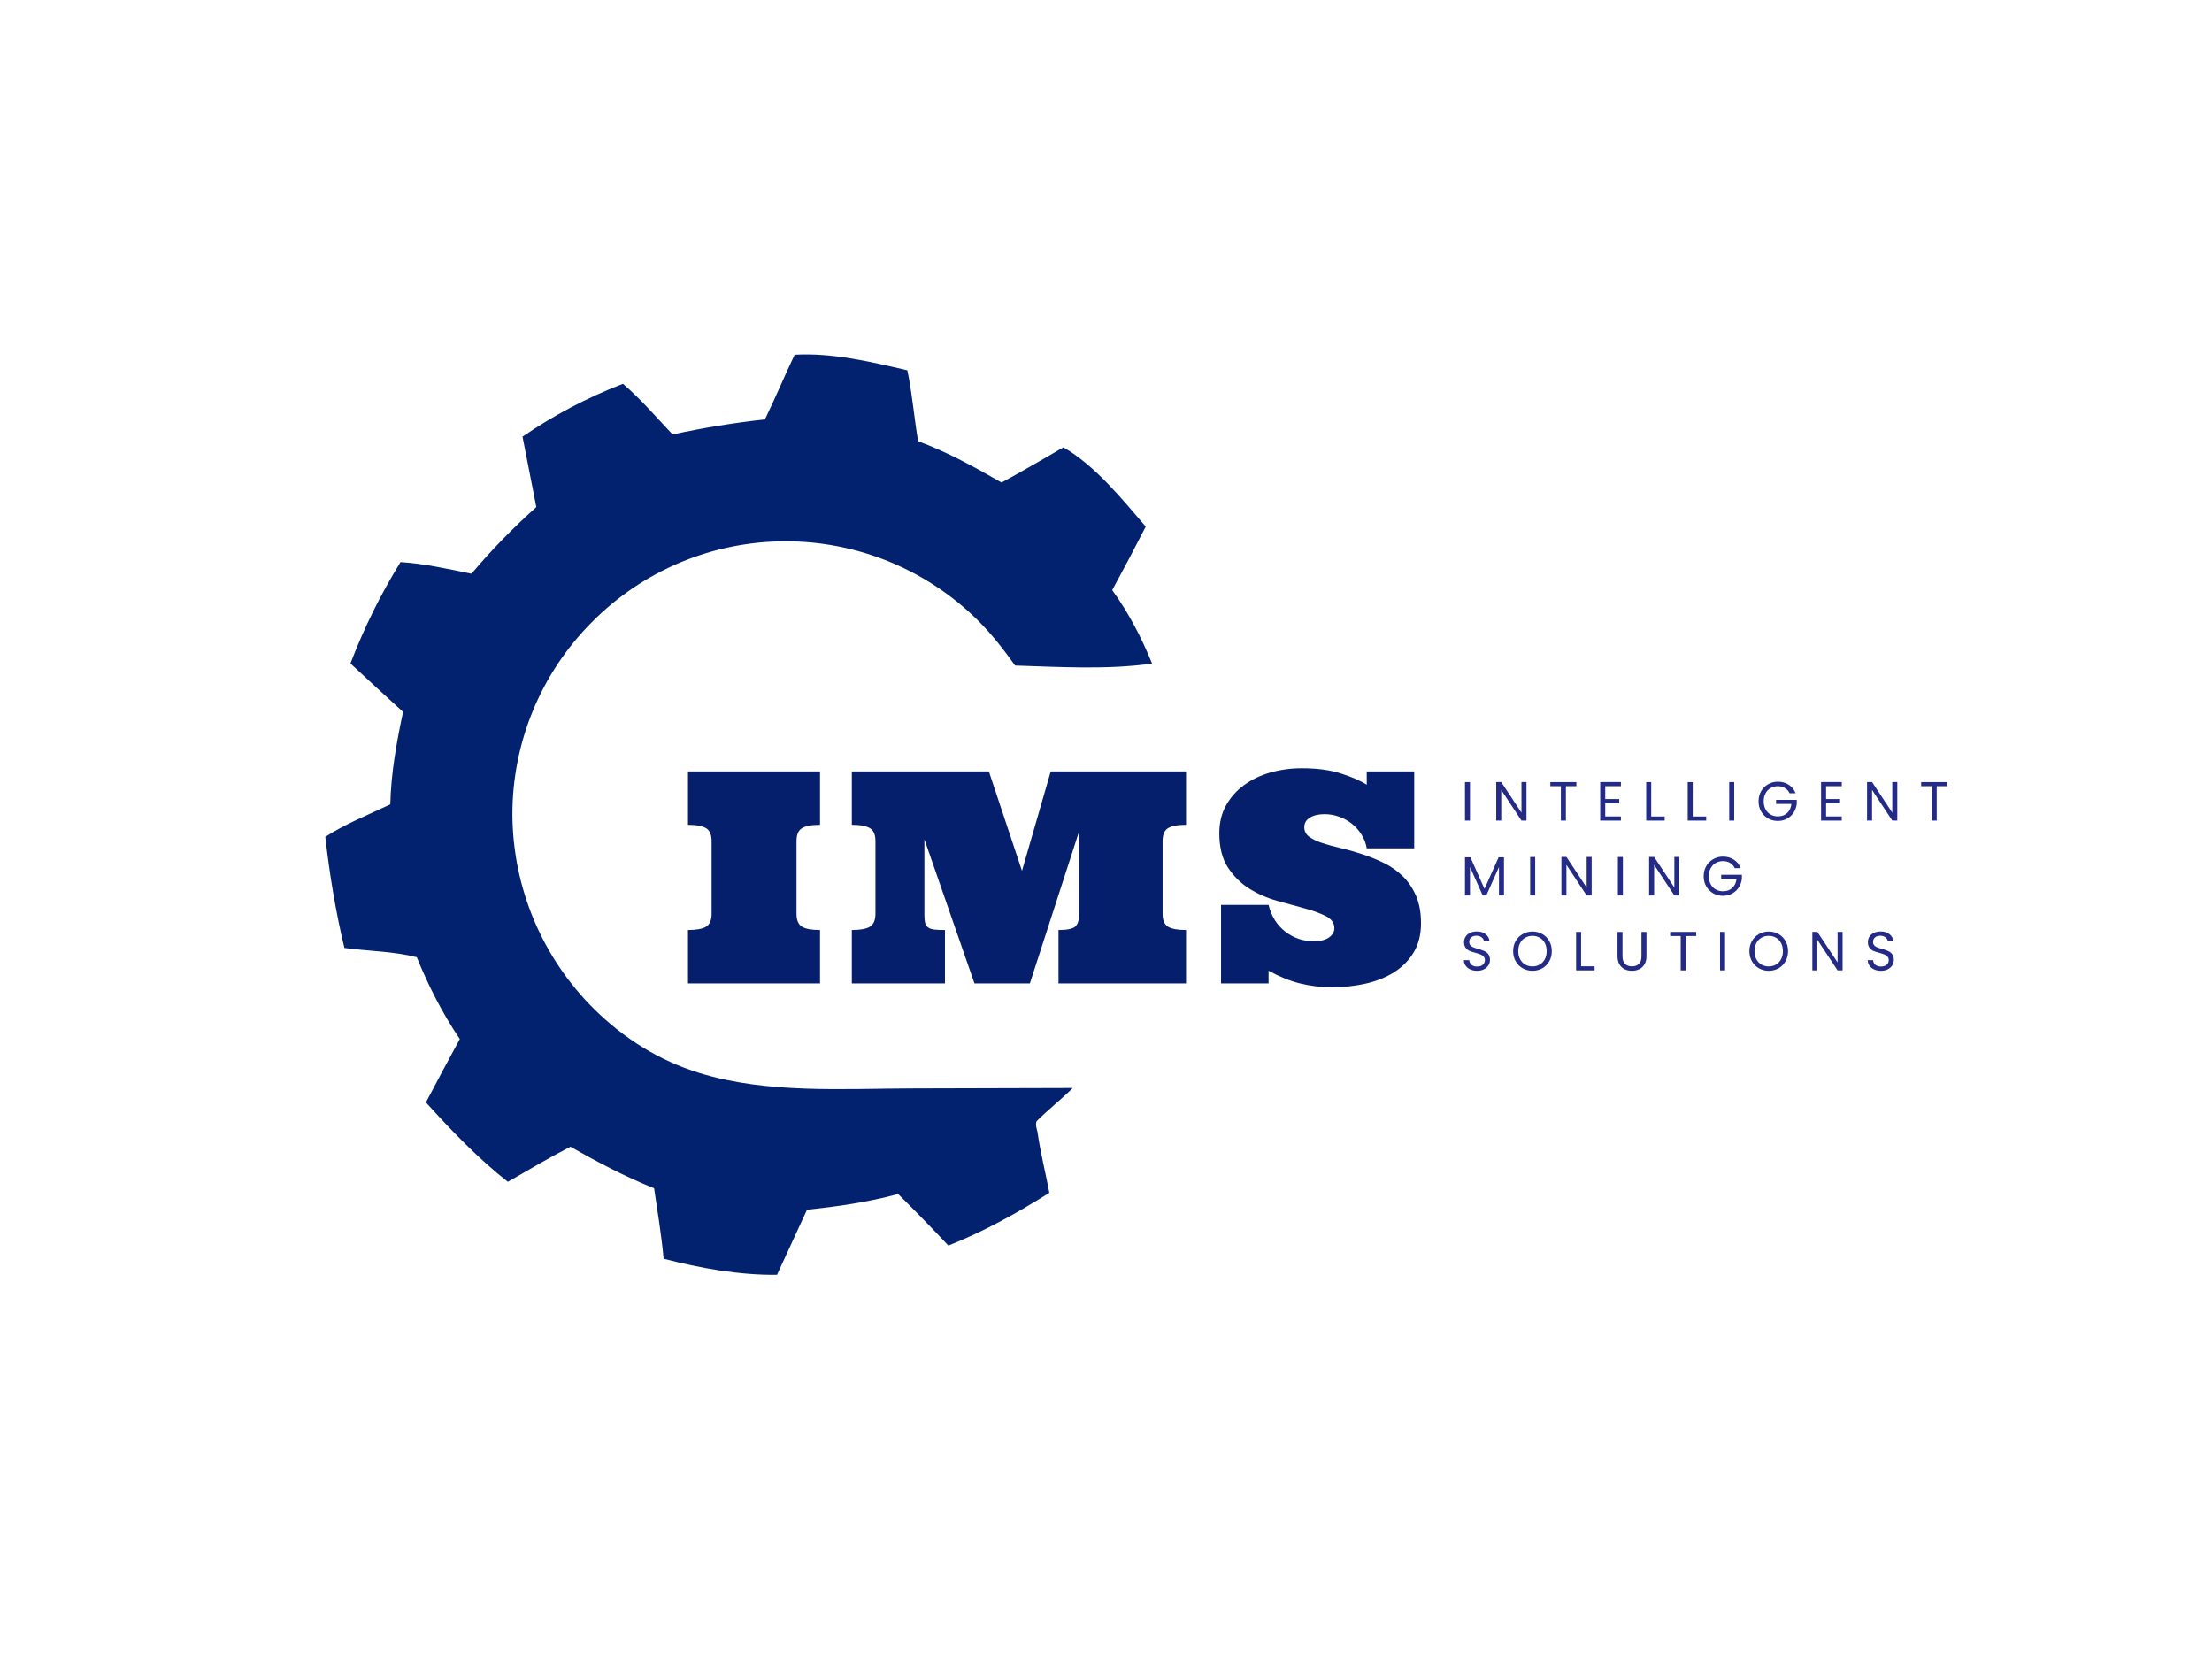
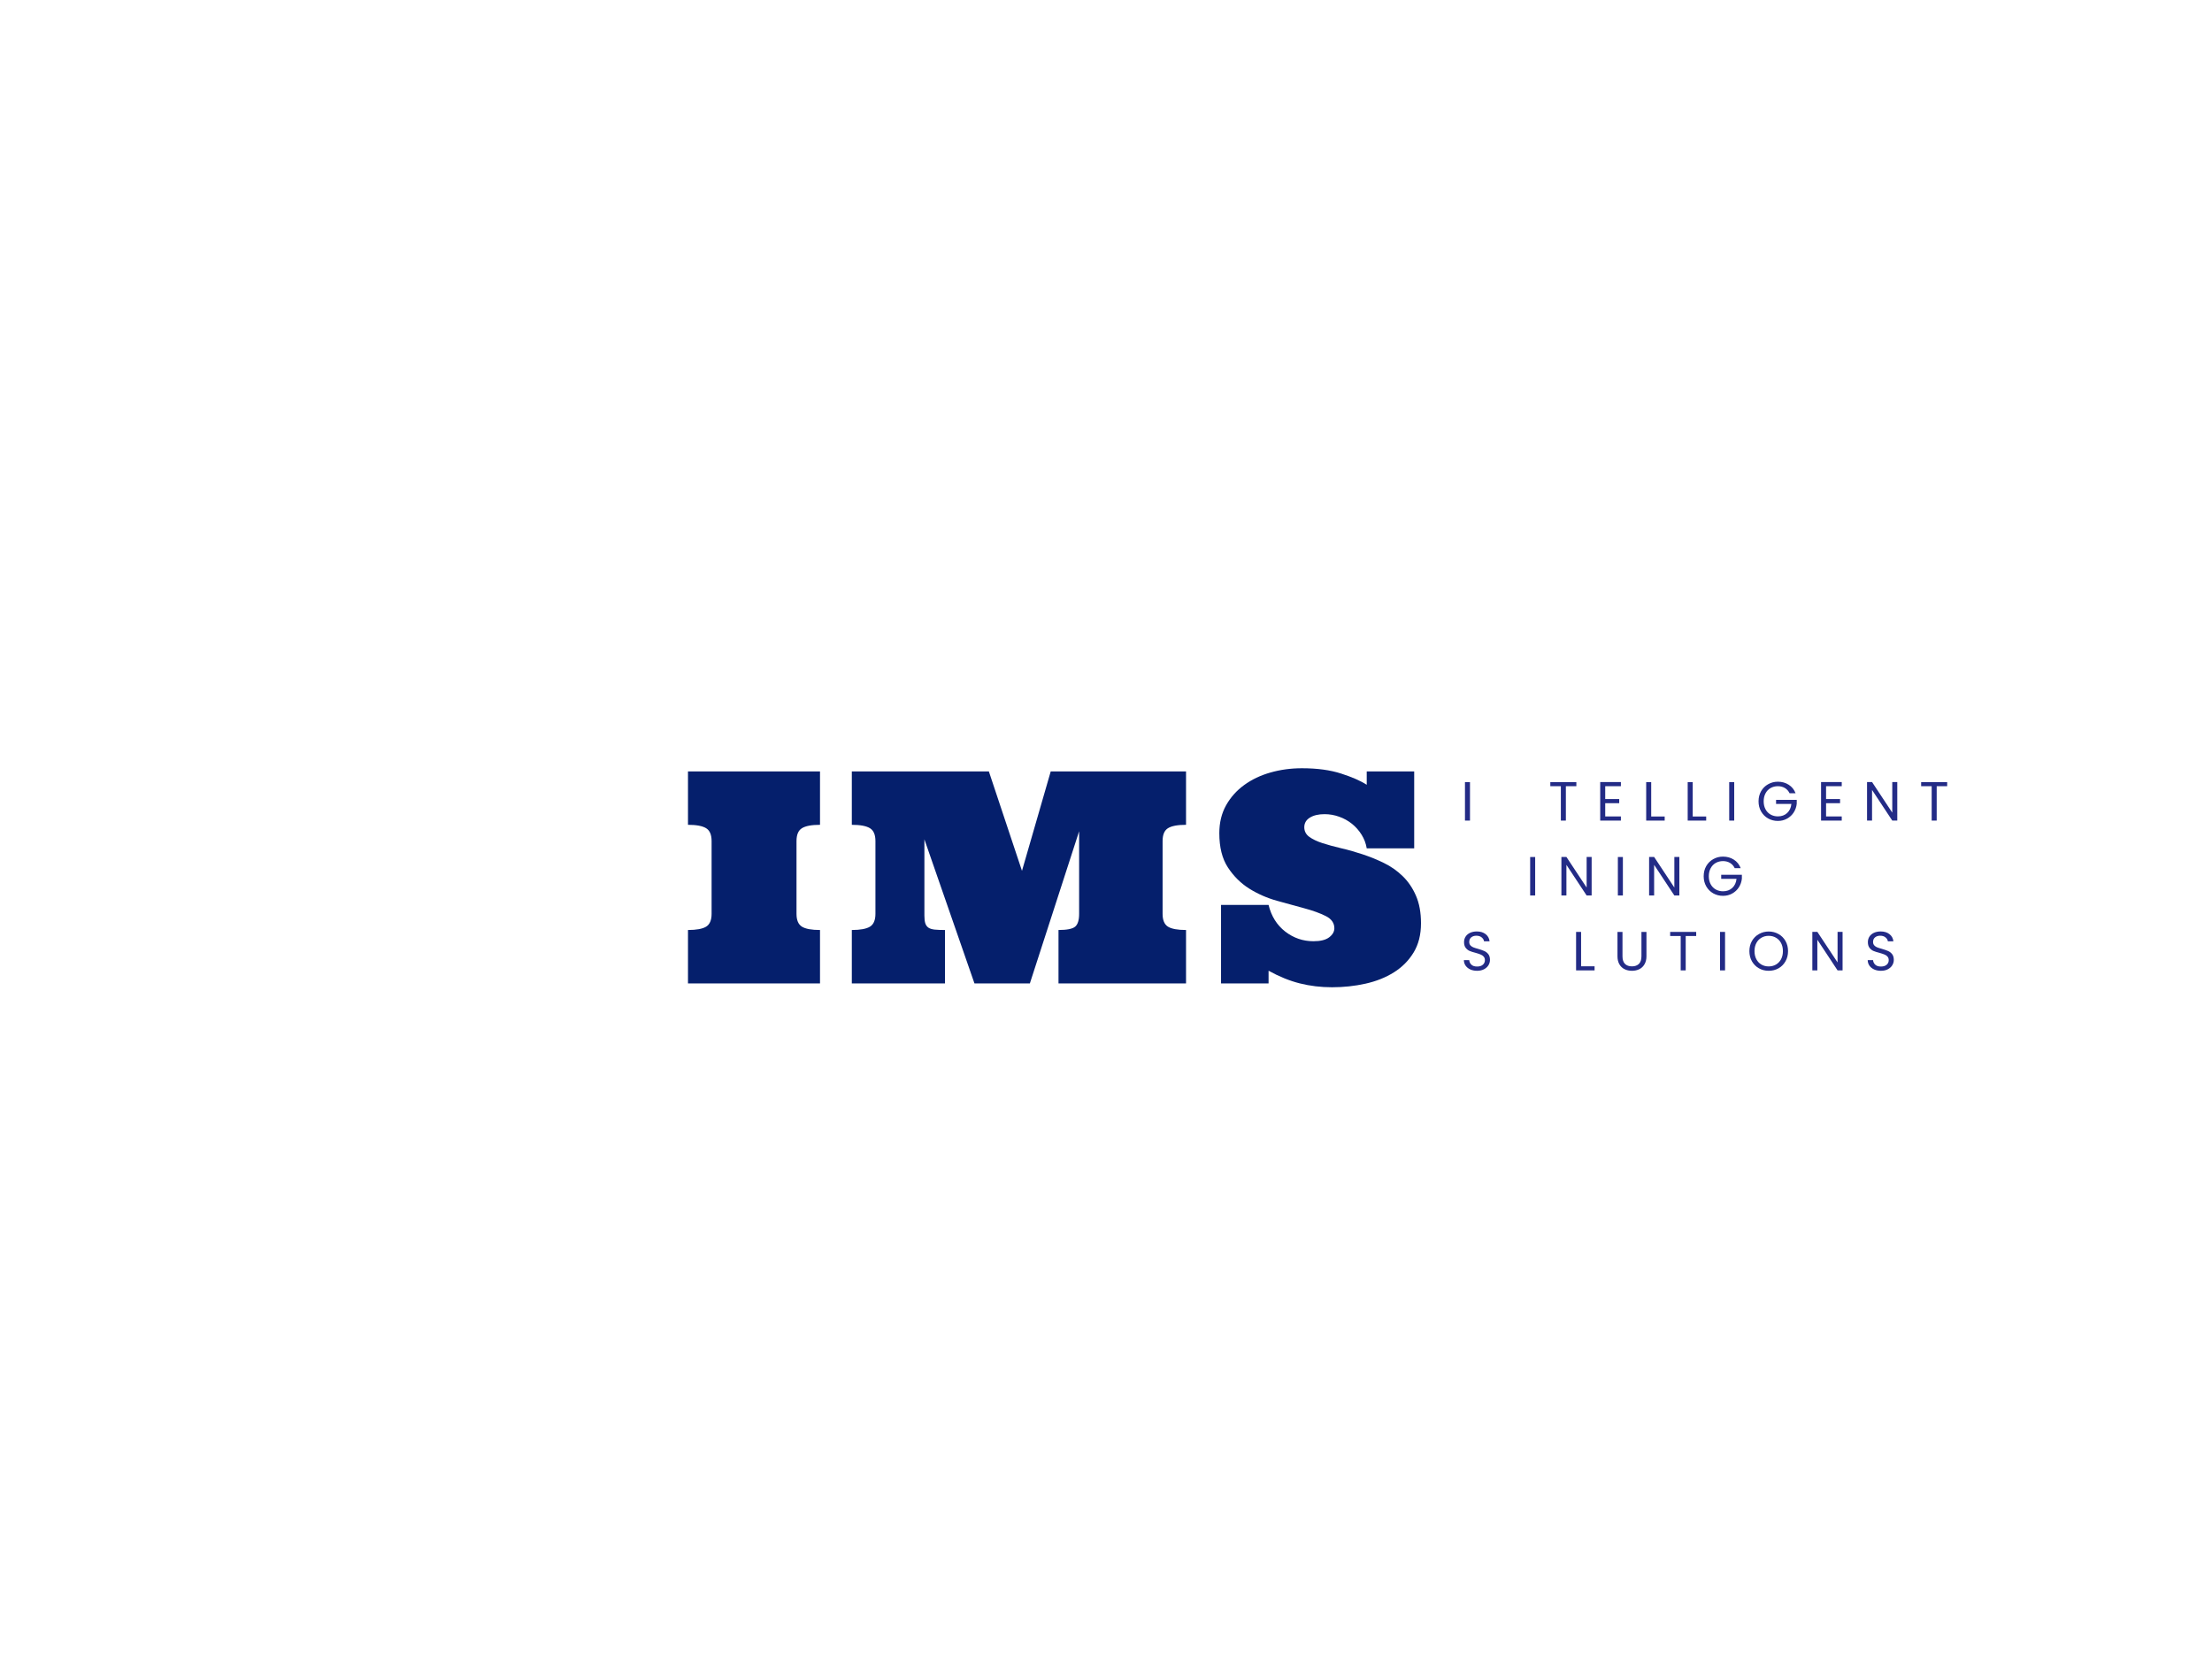
<svg xmlns="http://www.w3.org/2000/svg" width="800" zoomAndPan="magnify" viewBox="0 0 600 450" height="600" preserveAspectRatio="xMidYMid meet" version="1.0">
  <defs>
    <g />
  </defs>
-   <path fill="#022270" d="M 215.539 96.219 C 225.766 95.641 236.227 98.129 246.125 100.453 C 247.457 106.812 247.938 113.281 249.035 119.676 C 257.059 122.672 264.262 126.633 271.66 130.891 C 277.328 127.84 282.879 124.551 288.457 121.34 C 297.16 126.402 304.273 135.293 310.777 142.836 C 307.824 148.617 304.793 154.359 301.684 160.062 C 306.156 166.262 309.633 172.93 312.496 180 C 300.184 181.699 287.727 180.918 275.348 180.531 C 272.293 176.258 269.07 172.094 265.348 168.375 C 264.918 167.949 264.484 167.523 264.043 167.109 C 263.602 166.691 263.156 166.277 262.707 165.871 C 262.258 165.465 261.801 165.066 261.34 164.672 C 260.879 164.277 260.414 163.887 259.945 163.504 C 259.477 163.121 259 162.742 258.523 162.371 C 258.043 161.996 257.559 161.633 257.07 161.273 C 256.582 160.91 256.09 160.559 255.594 160.211 C 255.098 159.863 254.598 159.52 254.09 159.184 C 253.586 158.848 253.078 158.52 252.562 158.195 C 252.051 157.875 251.531 157.559 251.012 157.246 C 250.492 156.938 249.965 156.633 249.438 156.336 C 248.91 156.039 248.375 155.746 247.84 155.461 C 247.305 155.18 246.766 154.898 246.223 154.629 C 245.68 154.359 245.137 154.094 244.586 153.836 C 244.039 153.578 243.484 153.328 242.93 153.082 C 242.375 152.84 241.816 152.602 241.258 152.371 C 240.695 152.141 240.133 151.918 239.566 151.703 C 238.996 151.484 238.43 151.277 237.859 151.074 C 237.285 150.871 236.711 150.676 236.137 150.488 C 235.559 150.301 234.98 150.117 234.398 149.945 C 233.82 149.77 233.234 149.602 232.648 149.441 C 232.066 149.285 231.48 149.129 230.891 148.984 C 230.301 148.84 229.711 148.703 229.117 148.57 C 228.527 148.441 227.934 148.316 227.336 148.203 C 226.742 148.086 226.145 147.977 225.547 147.875 C 224.949 147.773 224.352 147.68 223.75 147.594 C 223.152 147.504 222.551 147.426 221.949 147.355 C 221.344 147.281 220.742 147.219 220.141 147.16 C 219.535 147.105 218.93 147.055 218.328 147.012 C 217.723 146.969 217.117 146.934 216.512 146.906 C 215.906 146.879 215.297 146.859 214.691 146.848 C 214.086 146.836 213.48 146.832 212.875 146.832 C 212.266 146.836 211.66 146.844 211.055 146.859 C 210.449 146.875 209.844 146.898 209.238 146.93 C 208.633 146.961 208.027 147 207.422 147.047 C 206.816 147.094 206.215 147.145 205.609 147.207 C 205.008 147.27 204.406 147.336 203.805 147.414 C 203.203 147.488 202.602 147.57 202.004 147.664 C 201.402 147.754 200.805 147.852 200.207 147.957 C 199.609 148.062 199.016 148.176 198.422 148.297 C 197.828 148.414 197.234 148.543 196.645 148.676 C 196.051 148.812 195.461 148.953 194.875 149.102 C 194.289 149.254 193.703 149.41 193.117 149.574 C 192.535 149.734 191.953 149.906 191.375 150.086 C 190.793 150.262 190.215 150.449 189.641 150.641 C 189.066 150.832 188.492 151.031 187.922 151.238 C 187.352 151.445 186.785 151.656 186.223 151.879 C 185.656 152.098 185.094 152.324 184.535 152.559 C 183.977 152.793 183.418 153.035 182.867 153.281 C 182.312 153.531 181.762 153.785 181.215 154.047 C 180.668 154.309 180.125 154.574 179.586 154.852 C 179.043 155.125 178.508 155.406 177.973 155.695 C 177.441 155.984 176.91 156.277 176.383 156.578 C 175.855 156.879 175.336 157.188 174.816 157.5 C 174.297 157.816 173.781 158.137 173.273 158.461 C 172.762 158.789 172.254 159.121 171.75 159.461 C 171.25 159.801 170.75 160.145 170.258 160.496 C 169.762 160.848 169.273 161.207 168.785 161.57 C 168.301 161.934 167.82 162.305 167.344 162.68 C 166.867 163.055 166.398 163.434 165.93 163.82 C 165.465 164.211 165 164.602 164.543 165 C 164.086 165.398 163.633 165.801 163.188 166.211 C 162.738 166.621 162.297 167.035 161.859 167.457 C 161.422 167.879 160.992 168.305 160.566 168.734 C 160.137 169.16 159.715 169.594 159.301 170.031 C 158.883 170.473 158.473 170.914 158.066 171.363 C 157.66 171.809 157.258 172.262 156.863 172.723 C 156.469 173.18 156.082 173.645 155.699 174.109 C 155.312 174.578 154.938 175.051 154.566 175.527 C 154.195 176.004 153.828 176.484 153.469 176.973 C 153.109 177.457 152.754 177.949 152.406 178.441 C 152.059 178.938 151.719 179.434 151.383 179.938 C 151.047 180.441 150.719 180.949 150.395 181.461 C 150.07 181.973 149.754 182.484 149.445 183.004 C 149.133 183.523 148.828 184.047 148.531 184.574 C 148.234 185.098 147.941 185.629 147.66 186.164 C 147.375 186.695 147.098 187.234 146.824 187.773 C 146.555 188.316 146.289 188.859 146.031 189.406 C 145.773 189.953 145.523 190.504 145.277 191.055 C 145.031 191.609 144.797 192.164 144.566 192.723 C 144.336 193.281 144.109 193.844 143.895 194.41 C 143.676 194.973 143.465 195.539 143.262 196.109 C 143.059 196.68 142.863 197.25 142.676 197.828 C 142.488 198.402 142.305 198.977 142.129 199.559 C 141.957 200.137 141.789 200.715 141.629 201.301 C 141.469 201.883 141.312 202.469 141.168 203.055 C 141.023 203.641 140.883 204.23 140.75 204.82 C 140.621 205.41 140.496 206.004 140.379 206.598 C 140.262 207.188 140.152 207.785 140.051 208.379 C 139.945 208.977 139.852 209.574 139.766 210.172 C 139.676 210.77 139.598 211.371 139.523 211.969 C 139.449 212.57 139.383 213.172 139.324 213.773 C 139.27 214.375 139.219 214.977 139.172 215.582 C 139.129 216.184 139.094 216.789 139.066 217.391 C 139.039 217.996 139.016 218.602 139.004 219.207 C 138.988 219.809 138.98 220.414 138.984 221.02 C 138.988 221.629 139 222.242 139.016 222.852 C 139.035 223.461 139.062 224.074 139.098 224.684 C 139.129 225.293 139.172 225.902 139.219 226.512 C 139.27 227.121 139.324 227.73 139.387 228.336 C 139.453 228.945 139.523 229.551 139.602 230.156 C 139.68 230.762 139.766 231.367 139.859 231.973 C 139.953 232.574 140.051 233.176 140.16 233.777 C 140.27 234.379 140.383 234.98 140.508 235.578 C 140.629 236.176 140.758 236.773 140.895 237.367 C 141.035 237.965 141.18 238.559 141.328 239.148 C 141.48 239.742 141.641 240.332 141.809 240.918 C 141.973 241.508 142.148 242.094 142.328 242.676 C 142.508 243.258 142.695 243.84 142.891 244.422 C 143.086 245 143.289 245.574 143.496 246.148 C 143.707 246.723 143.922 247.293 144.145 247.863 C 144.367 248.434 144.598 248.996 144.836 249.562 C 145.07 250.125 145.316 250.684 145.566 251.242 C 145.816 251.797 146.074 252.352 146.34 252.902 C 146.602 253.453 146.875 254 147.152 254.547 C 147.43 255.09 147.711 255.629 148.004 256.168 C 148.293 256.703 148.594 257.238 148.895 257.77 C 149.199 258.297 149.512 258.824 149.828 259.348 C 150.145 259.867 150.469 260.387 150.797 260.902 C 151.125 261.414 151.461 261.926 151.805 262.43 C 152.145 262.938 152.492 263.438 152.848 263.938 C 153.203 264.434 153.562 264.926 153.93 265.418 C 154.297 265.906 154.668 266.391 155.047 266.867 C 155.426 267.348 155.809 267.824 156.199 268.293 C 156.59 268.762 156.984 269.227 157.387 269.688 C 157.785 270.148 158.191 270.605 158.605 271.055 C 159.02 271.504 159.438 271.949 159.859 272.391 C 160.281 272.832 160.711 273.266 161.145 273.695 C 169.258 281.715 178.828 287.707 189.75 291.062 C 208.195 296.727 228.656 295.285 247.738 295.238 L 290.98 295.121 C 287.828 298.258 284.305 300.98 281.172 304.129 C 280.805 305.086 281.191 306.094 281.414 307.055 C 282.191 312.543 283.594 318.086 284.637 323.543 C 275.785 329.098 266.988 333.984 257.242 337.855 C 252.789 333.105 248.246 328.445 243.609 323.871 C 235.398 326.113 227.324 327.23 218.895 328.148 L 210.758 345.793 C 200.602 345.922 189.832 343.977 180.004 341.426 C 179.414 335.051 178.367 328.656 177.426 322.324 C 169.523 319.145 162.117 315.25 154.723 311.047 C 148.961 314.008 143.375 317.355 137.746 320.566 C 129.625 314.168 122.461 306.676 115.527 299.031 C 118.551 293.281 121.613 287.551 124.715 281.84 C 119.988 274.824 116.23 267.469 113.051 259.641 C 106.66 258.016 99.934 258.004 93.418 257.125 C 91.004 247.113 89.418 237.223 88.23 226.996 C 93.598 223.496 100.082 220.941 105.867 218.176 C 106.07 209.57 107.555 201.488 109.324 193.094 C 104.539 188.754 99.785 184.375 95.062 179.961 C 95.973 177.566 96.941 175.199 97.965 172.852 C 98.988 170.504 100.066 168.184 101.199 165.887 C 102.332 163.594 103.52 161.324 104.762 159.086 C 106 156.848 107.293 154.637 108.641 152.461 C 115.145 152.887 121.508 154.328 127.883 155.617 C 133.414 149.078 139.102 143.242 145.473 137.543 L 141.73 118.441 C 143.852 116.984 146.012 115.594 148.215 114.262 C 150.414 112.934 152.656 111.668 154.93 110.473 C 157.207 109.273 159.516 108.145 161.859 107.082 C 164.199 106.02 166.574 105.027 168.973 104.102 C 173.781 108.211 178.082 113.254 182.441 117.848 C 190.715 116.047 199.062 114.684 207.484 113.762 C 210.289 107.98 212.781 102.027 215.539 96.219 Z M 215.539 96.219 " fill-opacity="1" fill-rule="nonzero" />
  <g fill="#232b86" fill-opacity="1">
    <g transform="translate(396.214, 222.582)">
      <g>
        <path d="M 2.516 -10.438 L 2.516 0 L 1.156 0 L 1.156 -10.438 Z M 2.516 -10.438 " />
      </g>
    </g>
  </g>
  <g fill="#232b86" fill-opacity="1">
    <g transform="translate(404.689, 222.582)">
      <g>
-         <path d="M 9.359 0 L 8 0 L 2.516 -8.312 L 2.516 0 L 1.156 0 L 1.156 -10.453 L 2.516 -10.453 L 8 -2.156 L 8 -10.453 L 9.359 -10.453 Z M 9.359 0 " />
-       </g>
+         </g>
    </g>
  </g>
  <g fill="#232b86" fill-opacity="1">
    <g transform="translate(420.005, 222.582)">
      <g>
        <path d="M 7.578 -10.438 L 7.578 -9.328 L 4.734 -9.328 L 4.734 0 L 3.375 0 L 3.375 -9.328 L 0.516 -9.328 L 0.516 -10.438 Z M 7.578 -10.438 " />
      </g>
    </g>
  </g>
  <g fill="#232b86" fill-opacity="1">
    <g transform="translate(432.897, 222.582)">
      <g>
        <path d="M 2.516 -9.328 L 2.516 -5.844 L 6.312 -5.844 L 6.312 -4.719 L 2.516 -4.719 L 2.516 -1.125 L 6.766 -1.125 L 6.766 0 L 1.156 0 L 1.156 -10.453 L 6.766 -10.453 L 6.766 -9.328 Z M 2.516 -9.328 " />
      </g>
    </g>
  </g>
  <g fill="#232b86" fill-opacity="1">
    <g transform="translate(445.369, 222.582)">
      <g>
        <path d="M 2.516 -1.109 L 6.172 -1.109 L 6.172 0 L 1.156 0 L 1.156 -10.438 L 2.516 -10.438 Z M 2.516 -1.109 " />
      </g>
    </g>
  </g>
  <g fill="#232b86" fill-opacity="1">
    <g transform="translate(456.628, 222.582)">
      <g>
        <path d="M 2.516 -1.109 L 6.172 -1.109 L 6.172 0 L 1.156 0 L 1.156 -10.438 L 2.516 -10.438 Z M 2.516 -1.109 " />
      </g>
    </g>
  </g>
  <g fill="#232b86" fill-opacity="1">
    <g transform="translate(467.887, 222.582)">
      <g>
        <path d="M 2.516 -10.438 L 2.516 0 L 1.156 0 L 1.156 -10.438 Z M 2.516 -10.438 " />
      </g>
    </g>
  </g>
  <g fill="#232b86" fill-opacity="1">
    <g transform="translate(476.362, 222.582)">
      <g>
        <path d="M 9.062 -7.406 C 8.77 -8.02 8.348 -8.492 7.797 -8.828 C 7.242 -9.16 6.602 -9.328 5.875 -9.328 C 5.156 -9.328 4.5 -9.16 3.906 -8.828 C 3.32 -8.492 2.863 -8.016 2.531 -7.391 C 2.195 -6.766 2.031 -6.039 2.031 -5.219 C 2.031 -4.406 2.195 -3.688 2.531 -3.062 C 2.863 -2.445 3.32 -1.973 3.906 -1.641 C 4.5 -1.305 5.156 -1.141 5.875 -1.141 C 6.895 -1.141 7.734 -1.441 8.391 -2.047 C 9.055 -2.66 9.441 -3.484 9.547 -4.516 L 5.391 -4.516 L 5.391 -5.625 L 11 -5.625 L 11 -4.578 C 10.914 -3.723 10.645 -2.938 10.188 -2.219 C 9.727 -1.508 9.125 -0.945 8.375 -0.531 C 7.633 -0.113 6.801 0.094 5.875 0.094 C 4.914 0.094 4.035 -0.129 3.234 -0.578 C 2.43 -1.035 1.797 -1.672 1.328 -2.484 C 0.867 -3.297 0.641 -4.207 0.641 -5.219 C 0.641 -6.238 0.867 -7.156 1.328 -7.969 C 1.797 -8.781 2.43 -9.41 3.234 -9.859 C 4.035 -10.316 4.914 -10.547 5.875 -10.547 C 6.988 -10.547 7.973 -10.27 8.828 -9.719 C 9.68 -9.176 10.301 -8.406 10.688 -7.406 Z M 9.062 -7.406 " />
      </g>
    </g>
  </g>
  <g fill="#232b86" fill-opacity="1">
    <g transform="translate(492.802, 222.582)">
      <g>
        <path d="M 2.516 -9.328 L 2.516 -5.844 L 6.312 -5.844 L 6.312 -4.719 L 2.516 -4.719 L 2.516 -1.125 L 6.766 -1.125 L 6.766 0 L 1.156 0 L 1.156 -10.453 L 6.766 -10.453 L 6.766 -9.328 Z M 2.516 -9.328 " />
      </g>
    </g>
  </g>
  <g fill="#232b86" fill-opacity="1">
    <g transform="translate(505.274, 222.582)">
      <g>
        <path d="M 9.359 0 L 8 0 L 2.516 -8.312 L 2.516 0 L 1.156 0 L 1.156 -10.453 L 2.516 -10.453 L 8 -2.156 L 8 -10.453 L 9.359 -10.453 Z M 9.359 0 " />
      </g>
    </g>
  </g>
  <g fill="#232b86" fill-opacity="1">
    <g transform="translate(520.59, 222.582)">
      <g>
        <path d="M 7.578 -10.438 L 7.578 -9.328 L 4.734 -9.328 L 4.734 0 L 3.375 0 L 3.375 -9.328 L 0.516 -9.328 L 0.516 -10.438 Z M 7.578 -10.438 " />
      </g>
    </g>
  </g>
  <g fill="#232b86" fill-opacity="1">
    <g transform="translate(396.214, 242.899)">
      <g>
-         <path d="M 11.734 -10.359 L 11.734 0 L 10.375 0 L 10.375 -7.719 L 6.938 0 L 5.969 0 L 2.516 -7.734 L 2.516 0 L 1.156 0 L 1.156 -10.359 L 2.625 -10.359 L 6.453 -1.797 L 10.281 -10.359 Z M 11.734 -10.359 " />
-       </g>
+         </g>
    </g>
  </g>
  <g fill="#232b86" fill-opacity="1">
    <g transform="translate(413.896, 242.899)">
      <g>
        <path d="M 2.516 -10.438 L 2.516 0 L 1.156 0 L 1.156 -10.438 Z M 2.516 -10.438 " />
      </g>
    </g>
  </g>
  <g fill="#232b86" fill-opacity="1">
    <g transform="translate(422.371, 242.899)">
      <g>
        <path d="M 9.359 0 L 8 0 L 2.516 -8.312 L 2.516 0 L 1.156 0 L 1.156 -10.453 L 2.516 -10.453 L 8 -2.156 L 8 -10.453 L 9.359 -10.453 Z M 9.359 0 " />
      </g>
    </g>
  </g>
  <g fill="#232b86" fill-opacity="1">
    <g transform="translate(437.687, 242.899)">
      <g>
        <path d="M 2.516 -10.438 L 2.516 0 L 1.156 0 L 1.156 -10.438 Z M 2.516 -10.438 " />
      </g>
    </g>
  </g>
  <g fill="#232b86" fill-opacity="1">
    <g transform="translate(446.162, 242.899)">
      <g>
        <path d="M 9.359 0 L 8 0 L 2.516 -8.312 L 2.516 0 L 1.156 0 L 1.156 -10.453 L 2.516 -10.453 L 8 -2.156 L 8 -10.453 L 9.359 -10.453 Z M 9.359 0 " />
      </g>
    </g>
  </g>
  <g fill="#232b86" fill-opacity="1">
    <g transform="translate(461.479, 242.899)">
      <g>
        <path d="M 9.062 -7.406 C 8.77 -8.02 8.348 -8.492 7.797 -8.828 C 7.242 -9.16 6.602 -9.328 5.875 -9.328 C 5.156 -9.328 4.5 -9.16 3.906 -8.828 C 3.32 -8.492 2.863 -8.016 2.531 -7.391 C 2.195 -6.766 2.031 -6.039 2.031 -5.219 C 2.031 -4.406 2.195 -3.688 2.531 -3.062 C 2.863 -2.445 3.32 -1.973 3.906 -1.641 C 4.5 -1.305 5.156 -1.141 5.875 -1.141 C 6.895 -1.141 7.734 -1.441 8.391 -2.047 C 9.055 -2.66 9.441 -3.484 9.547 -4.516 L 5.391 -4.516 L 5.391 -5.625 L 11 -5.625 L 11 -4.578 C 10.914 -3.723 10.645 -2.938 10.188 -2.219 C 9.727 -1.508 9.125 -0.945 8.375 -0.531 C 7.633 -0.113 6.801 0.094 5.875 0.094 C 4.914 0.094 4.035 -0.129 3.234 -0.578 C 2.43 -1.035 1.797 -1.672 1.328 -2.484 C 0.867 -3.297 0.641 -4.207 0.641 -5.219 C 0.641 -6.238 0.867 -7.156 1.328 -7.969 C 1.797 -8.781 2.43 -9.41 3.234 -9.859 C 4.035 -10.316 4.914 -10.547 5.875 -10.547 C 6.988 -10.547 7.973 -10.27 8.828 -9.719 C 9.68 -9.176 10.301 -8.406 10.688 -7.406 Z M 9.062 -7.406 " />
      </g>
    </g>
  </g>
  <g fill="#232b86" fill-opacity="1">
    <g transform="translate(396.214, 263.216)">
      <g>
        <path d="M 4.453 0.109 C 3.766 0.109 3.148 -0.008 2.609 -0.25 C 2.066 -0.5 1.641 -0.844 1.328 -1.281 C 1.023 -1.719 0.867 -2.219 0.859 -2.781 L 2.312 -2.781 C 2.352 -2.289 2.551 -1.879 2.906 -1.547 C 3.258 -1.211 3.773 -1.047 4.453 -1.047 C 5.109 -1.047 5.625 -1.207 6 -1.531 C 6.375 -1.852 6.562 -2.27 6.562 -2.781 C 6.562 -3.188 6.445 -3.508 6.219 -3.75 C 6 -4 5.723 -4.188 5.391 -4.312 C 5.066 -4.445 4.629 -4.594 4.078 -4.75 C 3.379 -4.926 2.82 -5.102 2.406 -5.281 C 2 -5.457 1.645 -5.738 1.344 -6.125 C 1.051 -6.508 0.906 -7.023 0.906 -7.672 C 0.906 -8.242 1.051 -8.75 1.344 -9.188 C 1.633 -9.625 2.039 -9.961 2.562 -10.203 C 3.094 -10.441 3.695 -10.562 4.375 -10.562 C 5.352 -10.562 6.148 -10.316 6.766 -9.828 C 7.391 -9.336 7.742 -8.691 7.828 -7.891 L 6.328 -7.891 C 6.273 -8.285 6.066 -8.633 5.703 -8.938 C 5.336 -9.25 4.848 -9.406 4.234 -9.406 C 3.672 -9.406 3.207 -9.254 2.844 -8.953 C 2.488 -8.66 2.312 -8.25 2.312 -7.719 C 2.312 -7.344 2.414 -7.035 2.625 -6.797 C 2.844 -6.555 3.109 -6.375 3.422 -6.25 C 3.734 -6.125 4.176 -5.984 4.75 -5.828 C 5.438 -5.629 5.988 -5.438 6.406 -5.25 C 6.82 -5.07 7.18 -4.789 7.484 -4.406 C 7.785 -4.02 7.938 -3.5 7.938 -2.844 C 7.938 -2.332 7.801 -1.852 7.531 -1.406 C 7.258 -0.957 6.859 -0.594 6.328 -0.312 C 5.797 -0.031 5.172 0.109 4.453 0.109 Z M 4.453 0.109 " />
      </g>
    </g>
  </g>
  <g fill="#232b86" fill-opacity="1">
    <g transform="translate(409.794, 263.216)">
      <g>
-         <path d="M 5.875 0.109 C 4.914 0.109 4.035 -0.113 3.234 -0.562 C 2.43 -1.02 1.797 -1.656 1.328 -2.469 C 0.867 -3.289 0.641 -4.207 0.641 -5.219 C 0.641 -6.238 0.867 -7.156 1.328 -7.969 C 1.797 -8.781 2.43 -9.41 3.234 -9.859 C 4.035 -10.316 4.914 -10.547 5.875 -10.547 C 6.852 -10.547 7.742 -10.316 8.547 -9.859 C 9.348 -9.41 9.977 -8.781 10.438 -7.969 C 10.895 -7.164 11.125 -6.25 11.125 -5.219 C 11.125 -4.195 10.895 -3.281 10.438 -2.469 C 9.977 -1.656 9.348 -1.02 8.547 -0.562 C 7.742 -0.113 6.852 0.109 5.875 0.109 Z M 5.875 -1.078 C 6.602 -1.078 7.258 -1.242 7.844 -1.578 C 8.438 -1.922 8.898 -2.406 9.234 -3.031 C 9.566 -3.664 9.734 -4.395 9.734 -5.219 C 9.734 -6.062 9.566 -6.797 9.234 -7.422 C 8.898 -8.047 8.441 -8.523 7.859 -8.859 C 7.273 -9.203 6.613 -9.375 5.875 -9.375 C 5.145 -9.375 4.488 -9.203 3.906 -8.859 C 3.32 -8.523 2.863 -8.047 2.531 -7.422 C 2.195 -6.797 2.031 -6.062 2.031 -5.219 C 2.031 -4.395 2.195 -3.664 2.531 -3.031 C 2.863 -2.406 3.32 -1.922 3.906 -1.578 C 4.5 -1.242 5.156 -1.078 5.875 -1.078 Z M 5.875 -1.078 " />
-       </g>
+         </g>
    </g>
  </g>
  <g fill="#232b86" fill-opacity="1">
    <g transform="translate(426.353, 263.216)">
      <g>
        <path d="M 2.516 -1.109 L 6.172 -1.109 L 6.172 0 L 1.156 0 L 1.156 -10.438 L 2.516 -10.438 Z M 2.516 -1.109 " />
      </g>
    </g>
  </g>
  <g fill="#232b86" fill-opacity="1">
    <g transform="translate(437.613, 263.216)">
      <g>
        <path d="M 2.484 -10.438 L 2.484 -3.828 C 2.484 -2.898 2.707 -2.211 3.156 -1.766 C 3.613 -1.316 4.25 -1.094 5.062 -1.094 C 5.852 -1.094 6.477 -1.316 6.938 -1.766 C 7.395 -2.211 7.625 -2.898 7.625 -3.828 L 7.625 -10.438 L 8.984 -10.438 L 8.984 -3.844 C 8.984 -2.977 8.805 -2.25 8.453 -1.656 C 8.109 -1.062 7.641 -0.617 7.047 -0.328 C 6.453 -0.035 5.785 0.109 5.047 0.109 C 4.305 0.109 3.641 -0.035 3.047 -0.328 C 2.453 -0.617 1.984 -1.062 1.641 -1.656 C 1.297 -2.25 1.125 -2.977 1.125 -3.844 L 1.125 -10.438 Z M 2.484 -10.438 " />
      </g>
    </g>
  </g>
  <g fill="#232b86" fill-opacity="1">
    <g transform="translate(452.51, 263.216)">
      <g>
        <path d="M 7.578 -10.438 L 7.578 -9.328 L 4.734 -9.328 L 4.734 0 L 3.375 0 L 3.375 -9.328 L 0.516 -9.328 L 0.516 -10.438 Z M 7.578 -10.438 " />
      </g>
    </g>
  </g>
  <g fill="#232b86" fill-opacity="1">
    <g transform="translate(465.401, 263.216)">
      <g>
        <path d="M 2.516 -10.438 L 2.516 0 L 1.156 0 L 1.156 -10.438 Z M 2.516 -10.438 " />
      </g>
    </g>
  </g>
  <g fill="#232b86" fill-opacity="1">
    <g transform="translate(473.876, 263.216)">
      <g>
        <path d="M 5.875 0.109 C 4.914 0.109 4.035 -0.113 3.234 -0.562 C 2.43 -1.02 1.797 -1.656 1.328 -2.469 C 0.867 -3.289 0.641 -4.207 0.641 -5.219 C 0.641 -6.238 0.867 -7.156 1.328 -7.969 C 1.797 -8.781 2.43 -9.41 3.234 -9.859 C 4.035 -10.316 4.914 -10.547 5.875 -10.547 C 6.852 -10.547 7.742 -10.316 8.547 -9.859 C 9.348 -9.41 9.977 -8.781 10.438 -7.969 C 10.895 -7.164 11.125 -6.25 11.125 -5.219 C 11.125 -4.195 10.895 -3.281 10.438 -2.469 C 9.977 -1.656 9.348 -1.02 8.547 -0.562 C 7.742 -0.113 6.852 0.109 5.875 0.109 Z M 5.875 -1.078 C 6.602 -1.078 7.258 -1.242 7.844 -1.578 C 8.438 -1.922 8.898 -2.406 9.234 -3.031 C 9.566 -3.664 9.734 -4.395 9.734 -5.219 C 9.734 -6.062 9.566 -6.797 9.234 -7.422 C 8.898 -8.047 8.441 -8.523 7.859 -8.859 C 7.273 -9.203 6.613 -9.375 5.875 -9.375 C 5.145 -9.375 4.488 -9.203 3.906 -8.859 C 3.32 -8.523 2.863 -8.047 2.531 -7.422 C 2.195 -6.797 2.031 -6.062 2.031 -5.219 C 2.031 -4.395 2.195 -3.664 2.531 -3.031 C 2.863 -2.406 3.32 -1.922 3.906 -1.578 C 4.5 -1.242 5.156 -1.078 5.875 -1.078 Z M 5.875 -1.078 " />
      </g>
    </g>
  </g>
  <g fill="#232b86" fill-opacity="1">
    <g transform="translate(490.435, 263.216)">
      <g>
        <path d="M 9.359 0 L 8 0 L 2.516 -8.312 L 2.516 0 L 1.156 0 L 1.156 -10.453 L 2.516 -10.453 L 8 -2.156 L 8 -10.453 L 9.359 -10.453 Z M 9.359 0 " />
      </g>
    </g>
  </g>
  <g fill="#232b86" fill-opacity="1">
    <g transform="translate(505.752, 263.216)">
      <g>
        <path d="M 4.453 0.109 C 3.766 0.109 3.148 -0.008 2.609 -0.25 C 2.066 -0.5 1.641 -0.844 1.328 -1.281 C 1.023 -1.719 0.867 -2.219 0.859 -2.781 L 2.312 -2.781 C 2.352 -2.289 2.551 -1.879 2.906 -1.547 C 3.258 -1.211 3.773 -1.047 4.453 -1.047 C 5.109 -1.047 5.625 -1.207 6 -1.531 C 6.375 -1.852 6.562 -2.27 6.562 -2.781 C 6.562 -3.188 6.445 -3.508 6.219 -3.75 C 6 -4 5.723 -4.188 5.391 -4.312 C 5.066 -4.445 4.629 -4.594 4.078 -4.75 C 3.379 -4.926 2.82 -5.102 2.406 -5.281 C 2 -5.457 1.645 -5.738 1.344 -6.125 C 1.051 -6.508 0.906 -7.023 0.906 -7.672 C 0.906 -8.242 1.051 -8.75 1.344 -9.188 C 1.633 -9.625 2.039 -9.961 2.562 -10.203 C 3.094 -10.441 3.695 -10.562 4.375 -10.562 C 5.352 -10.562 6.148 -10.316 6.766 -9.828 C 7.391 -9.336 7.742 -8.691 7.828 -7.891 L 6.328 -7.891 C 6.273 -8.285 6.066 -8.633 5.703 -8.938 C 5.336 -9.25 4.848 -9.406 4.234 -9.406 C 3.672 -9.406 3.207 -9.254 2.844 -8.953 C 2.488 -8.66 2.312 -8.25 2.312 -7.719 C 2.312 -7.344 2.414 -7.035 2.625 -6.797 C 2.844 -6.555 3.109 -6.375 3.422 -6.25 C 3.734 -6.125 4.176 -5.984 4.75 -5.828 C 5.438 -5.629 5.988 -5.438 6.406 -5.25 C 6.82 -5.07 7.18 -4.789 7.484 -4.406 C 7.785 -4.02 7.938 -3.5 7.938 -2.844 C 7.938 -2.332 7.801 -1.852 7.531 -1.406 C 7.258 -0.957 6.859 -0.594 6.328 -0.312 C 5.797 -0.031 5.172 0.109 4.453 0.109 Z M 4.453 0.109 " />
      </g>
    </g>
  </g>
  <g fill="#051f6c" fill-opacity="1">
    <g transform="translate(185.02, 266.745)">
      <g>
        <path d="M 1.594 0 L 1.594 -14.484 C 3.883 -14.484 5.523 -14.785 6.516 -15.391 C 7.504 -16.004 8 -17.16 8 -18.859 L 8 -38.609 C 8 -40.328 7.504 -41.488 6.516 -42.094 C 5.523 -42.707 3.883 -43.016 1.594 -43.016 L 1.594 -57.5 L 37.406 -57.5 L 37.406 -43.016 C 35.113 -43.016 33.477 -42.707 32.5 -42.094 C 31.52 -41.488 31.031 -40.328 31.031 -38.609 L 31.031 -18.859 C 31.031 -17.16 31.52 -16.004 32.5 -15.391 C 33.477 -14.785 35.113 -14.484 37.406 -14.484 L 37.406 0 Z M 1.594 0 " />
      </g>
    </g>
  </g>
  <g fill="#051f6c" fill-opacity="1">
    <g transform="translate(229.46, 266.745)">
      <g>
        <path d="M 57.656 0 L 57.656 -14.484 C 59.945 -14.484 61.453 -14.785 62.172 -15.391 C 62.891 -16.004 63.25 -17.16 63.25 -18.859 L 63.25 -41.266 L 49.891 0 L 34.859 0 L 21.281 -39.078 L 21.281 -18.391 C 21.281 -17.523 21.359 -16.836 21.516 -16.328 C 21.672 -15.828 21.945 -15.43 22.344 -15.141 C 22.75 -14.859 23.32 -14.676 24.062 -14.594 C 24.812 -14.52 25.742 -14.484 26.859 -14.484 L 26.859 0 L 1.594 0 L 1.594 -14.484 C 3.883 -14.484 5.523 -14.785 6.516 -15.391 C 7.504 -16.004 8 -17.16 8 -18.859 L 8 -38.609 C 8 -40.328 7.504 -41.488 6.516 -42.094 C 5.523 -42.707 3.883 -43.016 1.594 -43.016 L 1.594 -57.5 L 38.766 -57.5 L 47.75 -30.531 L 55.547 -57.5 L 92.25 -57.5 L 92.25 -43.016 C 89.957 -43.016 88.32 -42.707 87.344 -42.094 C 86.375 -41.488 85.891 -40.328 85.891 -38.609 L 85.891 -18.859 C 85.891 -17.16 86.375 -16.004 87.344 -15.391 C 88.32 -14.785 89.957 -14.484 92.25 -14.484 L 92.25 0 Z M 57.656 0 " />
      </g>
    </g>
  </g>
  <g fill="#051f6c" fill-opacity="1">
    <g transform="translate(328.753, 266.745)">
      <g>
        <path d="M 54.844 -36.625 L 41.969 -36.625 C 41.758 -37.945 41.297 -39.18 40.578 -40.328 C 39.867 -41.473 38.992 -42.461 37.953 -43.297 C 36.91 -44.129 35.75 -44.77 34.469 -45.219 C 33.195 -45.676 31.883 -45.906 30.531 -45.906 C 28.883 -45.906 27.555 -45.594 26.547 -44.969 C 25.535 -44.344 25.031 -43.473 25.031 -42.359 C 25.031 -41.285 25.484 -40.414 26.391 -39.75 C 27.297 -39.094 28.488 -38.523 29.969 -38.047 C 31.457 -37.566 33.148 -37.102 35.047 -36.656 C 36.953 -36.219 38.883 -35.672 40.844 -35.016 C 42.812 -34.367 44.742 -33.582 46.641 -32.656 C 48.547 -31.727 50.238 -30.539 51.719 -29.094 C 53.207 -27.656 54.406 -25.895 55.312 -23.812 C 56.227 -21.727 56.688 -19.227 56.688 -16.312 C 56.688 -13.219 56.02 -10.578 54.688 -8.391 C 53.363 -6.203 51.582 -4.406 49.344 -3 C 47.102 -1.594 44.523 -0.566 41.609 0.078 C 38.703 0.723 35.688 1.047 32.562 1.047 C 29.508 1.047 26.598 0.695 23.828 0 C 21.055 -0.695 18.227 -1.844 15.344 -3.438 L 15.344 0 L 2.453 0 L 2.453 -21.281 L 15.344 -21.281 C 16.094 -18.227 17.598 -15.82 19.859 -14.062 C 22.129 -12.312 24.68 -11.438 27.516 -11.438 C 29.422 -11.438 30.844 -11.789 31.781 -12.5 C 32.719 -13.219 33.188 -14.035 33.188 -14.953 C 33.188 -16.379 32.41 -17.484 30.859 -18.266 C 29.305 -19.047 27.383 -19.742 25.094 -20.359 C 22.812 -20.973 20.305 -21.66 17.578 -22.422 C 14.859 -23.191 12.352 -24.297 10.062 -25.734 C 7.781 -27.18 5.863 -29.086 4.312 -31.453 C 2.758 -33.828 1.984 -36.926 1.984 -40.75 C 1.984 -43.594 2.594 -46.109 3.812 -48.297 C 5.039 -50.484 6.68 -52.32 8.734 -53.812 C 10.797 -55.312 13.172 -56.441 15.859 -57.203 C 18.555 -57.973 21.406 -58.359 24.406 -58.359 C 28.539 -58.359 32.094 -57.875 35.062 -56.906 C 38.031 -55.945 40.332 -54.938 41.969 -53.875 L 41.969 -57.5 L 54.844 -57.5 Z M 54.844 -36.625 " />
      </g>
    </g>
  </g>
  <g fill="#051f6c" fill-opacity="1">
    <g transform="translate(185.02, 306.63)">
      <g />
    </g>
  </g>
</svg>